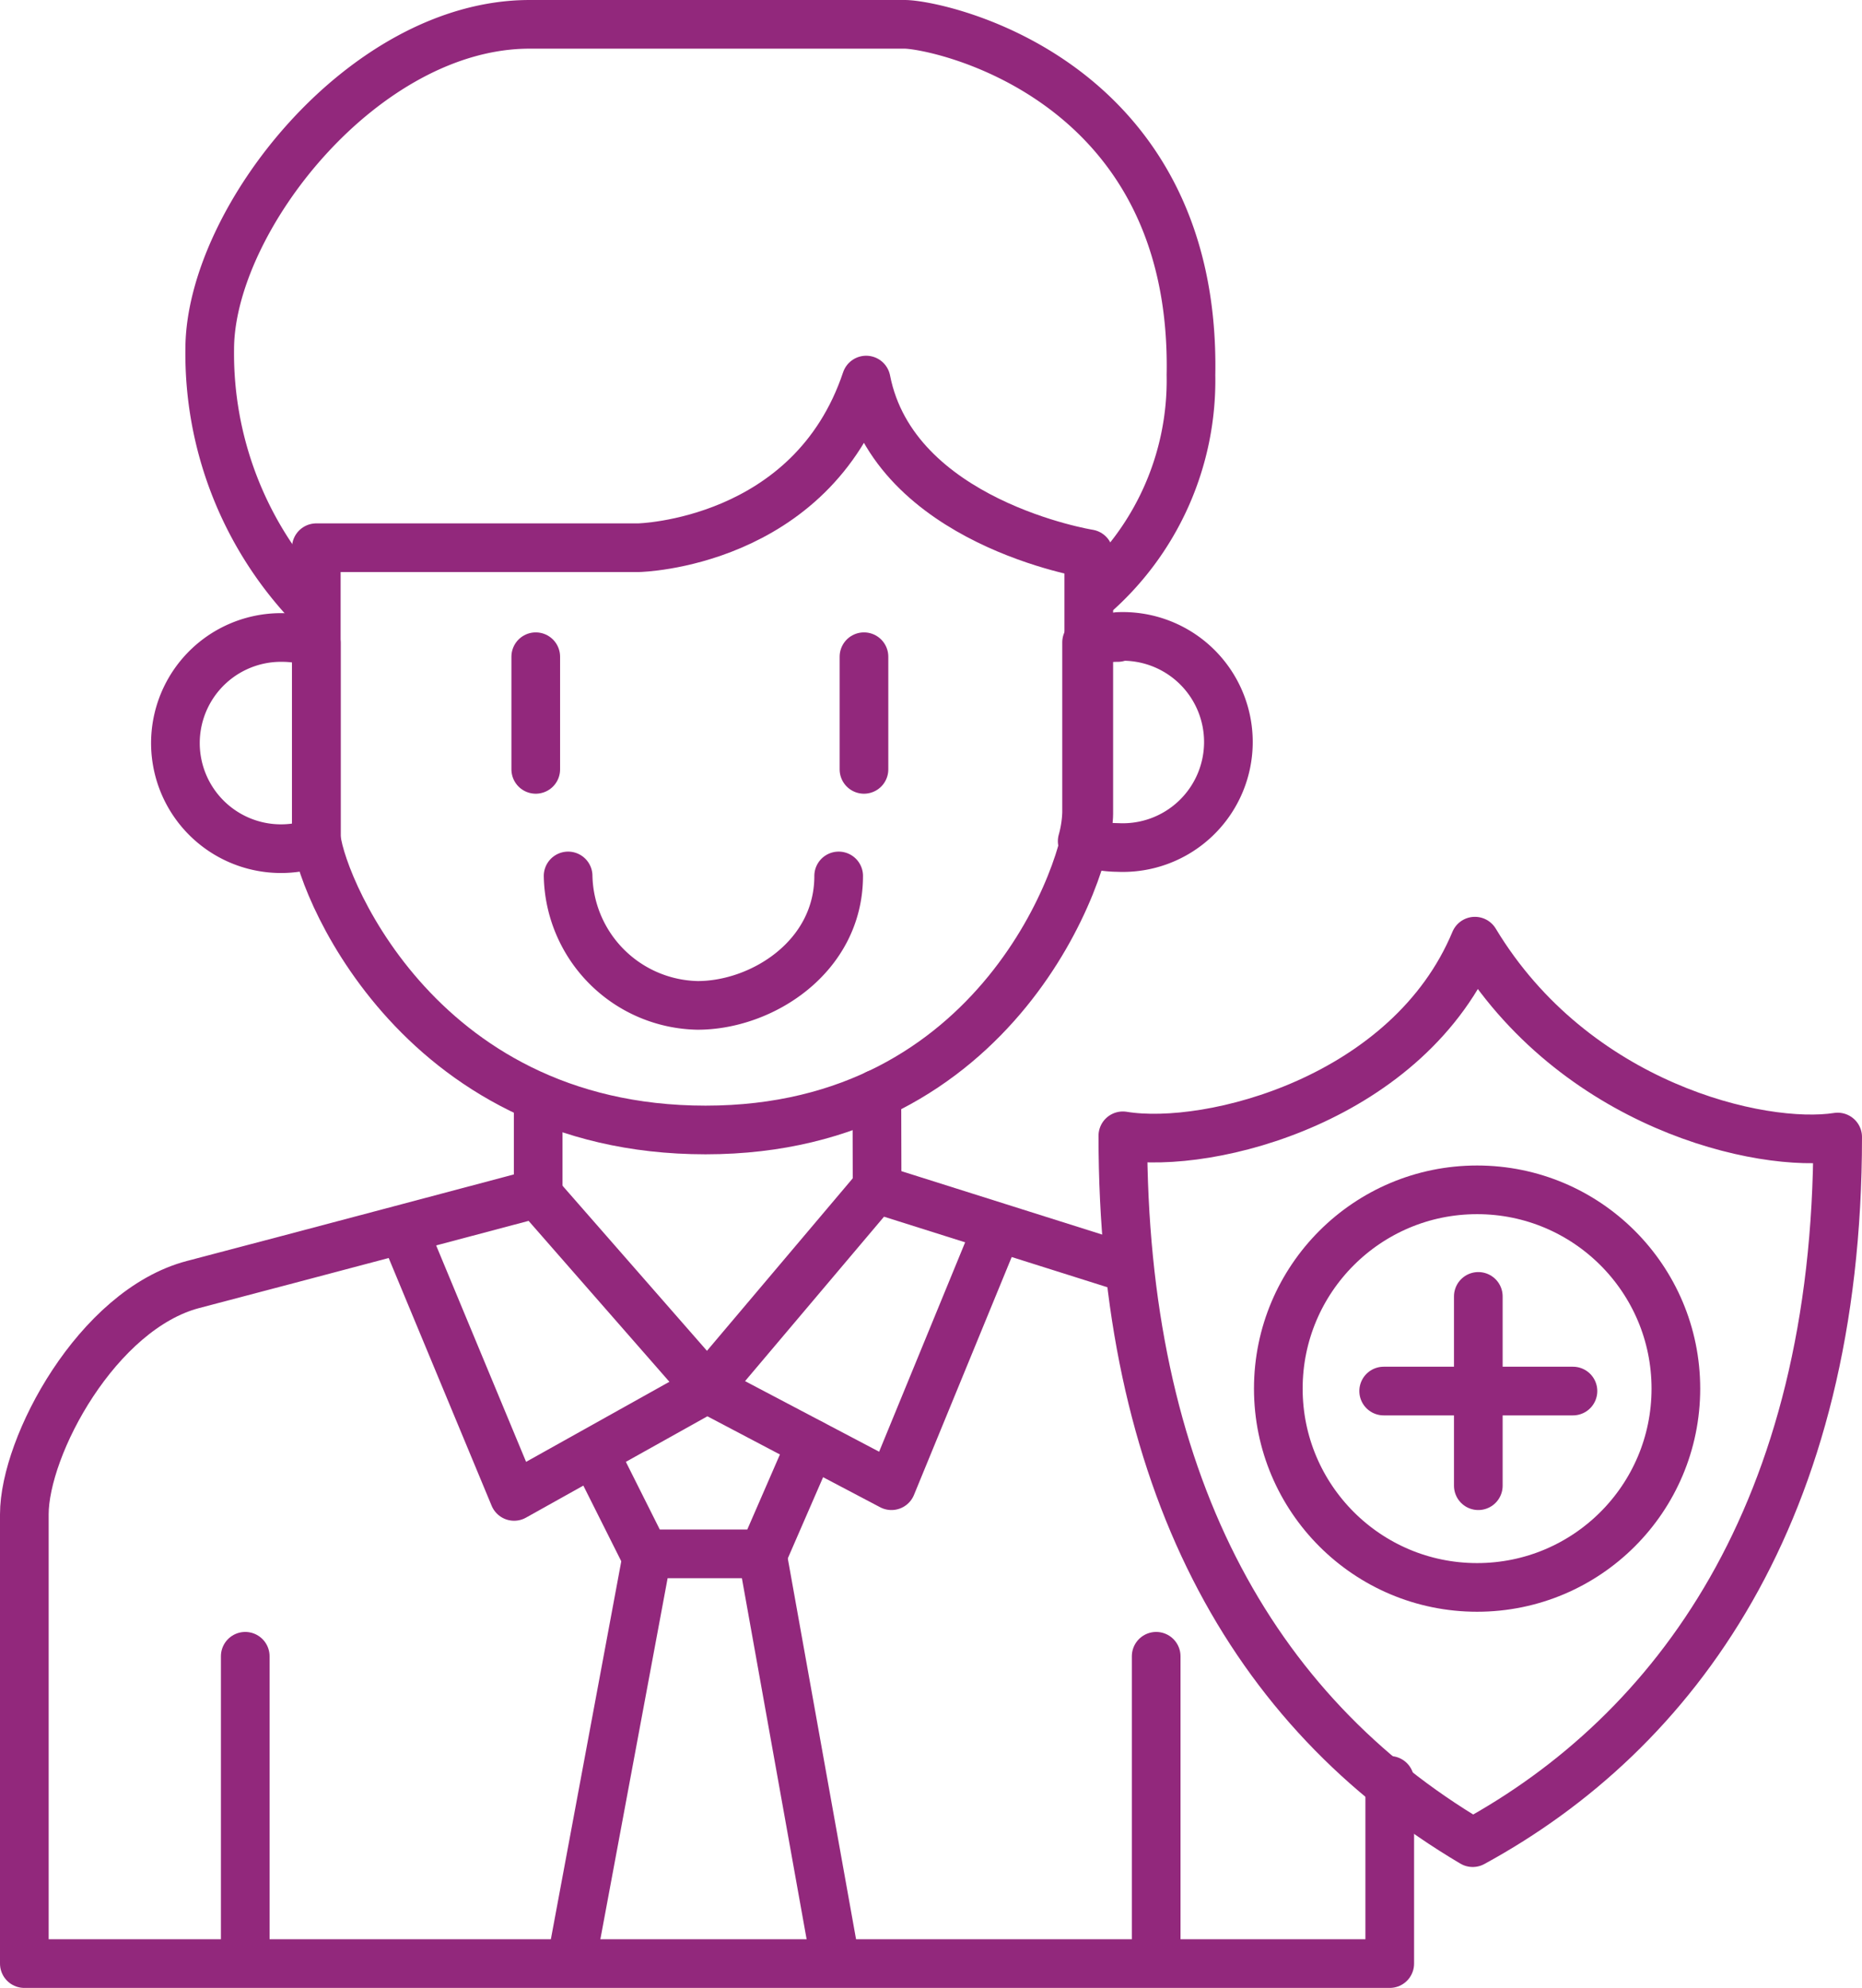
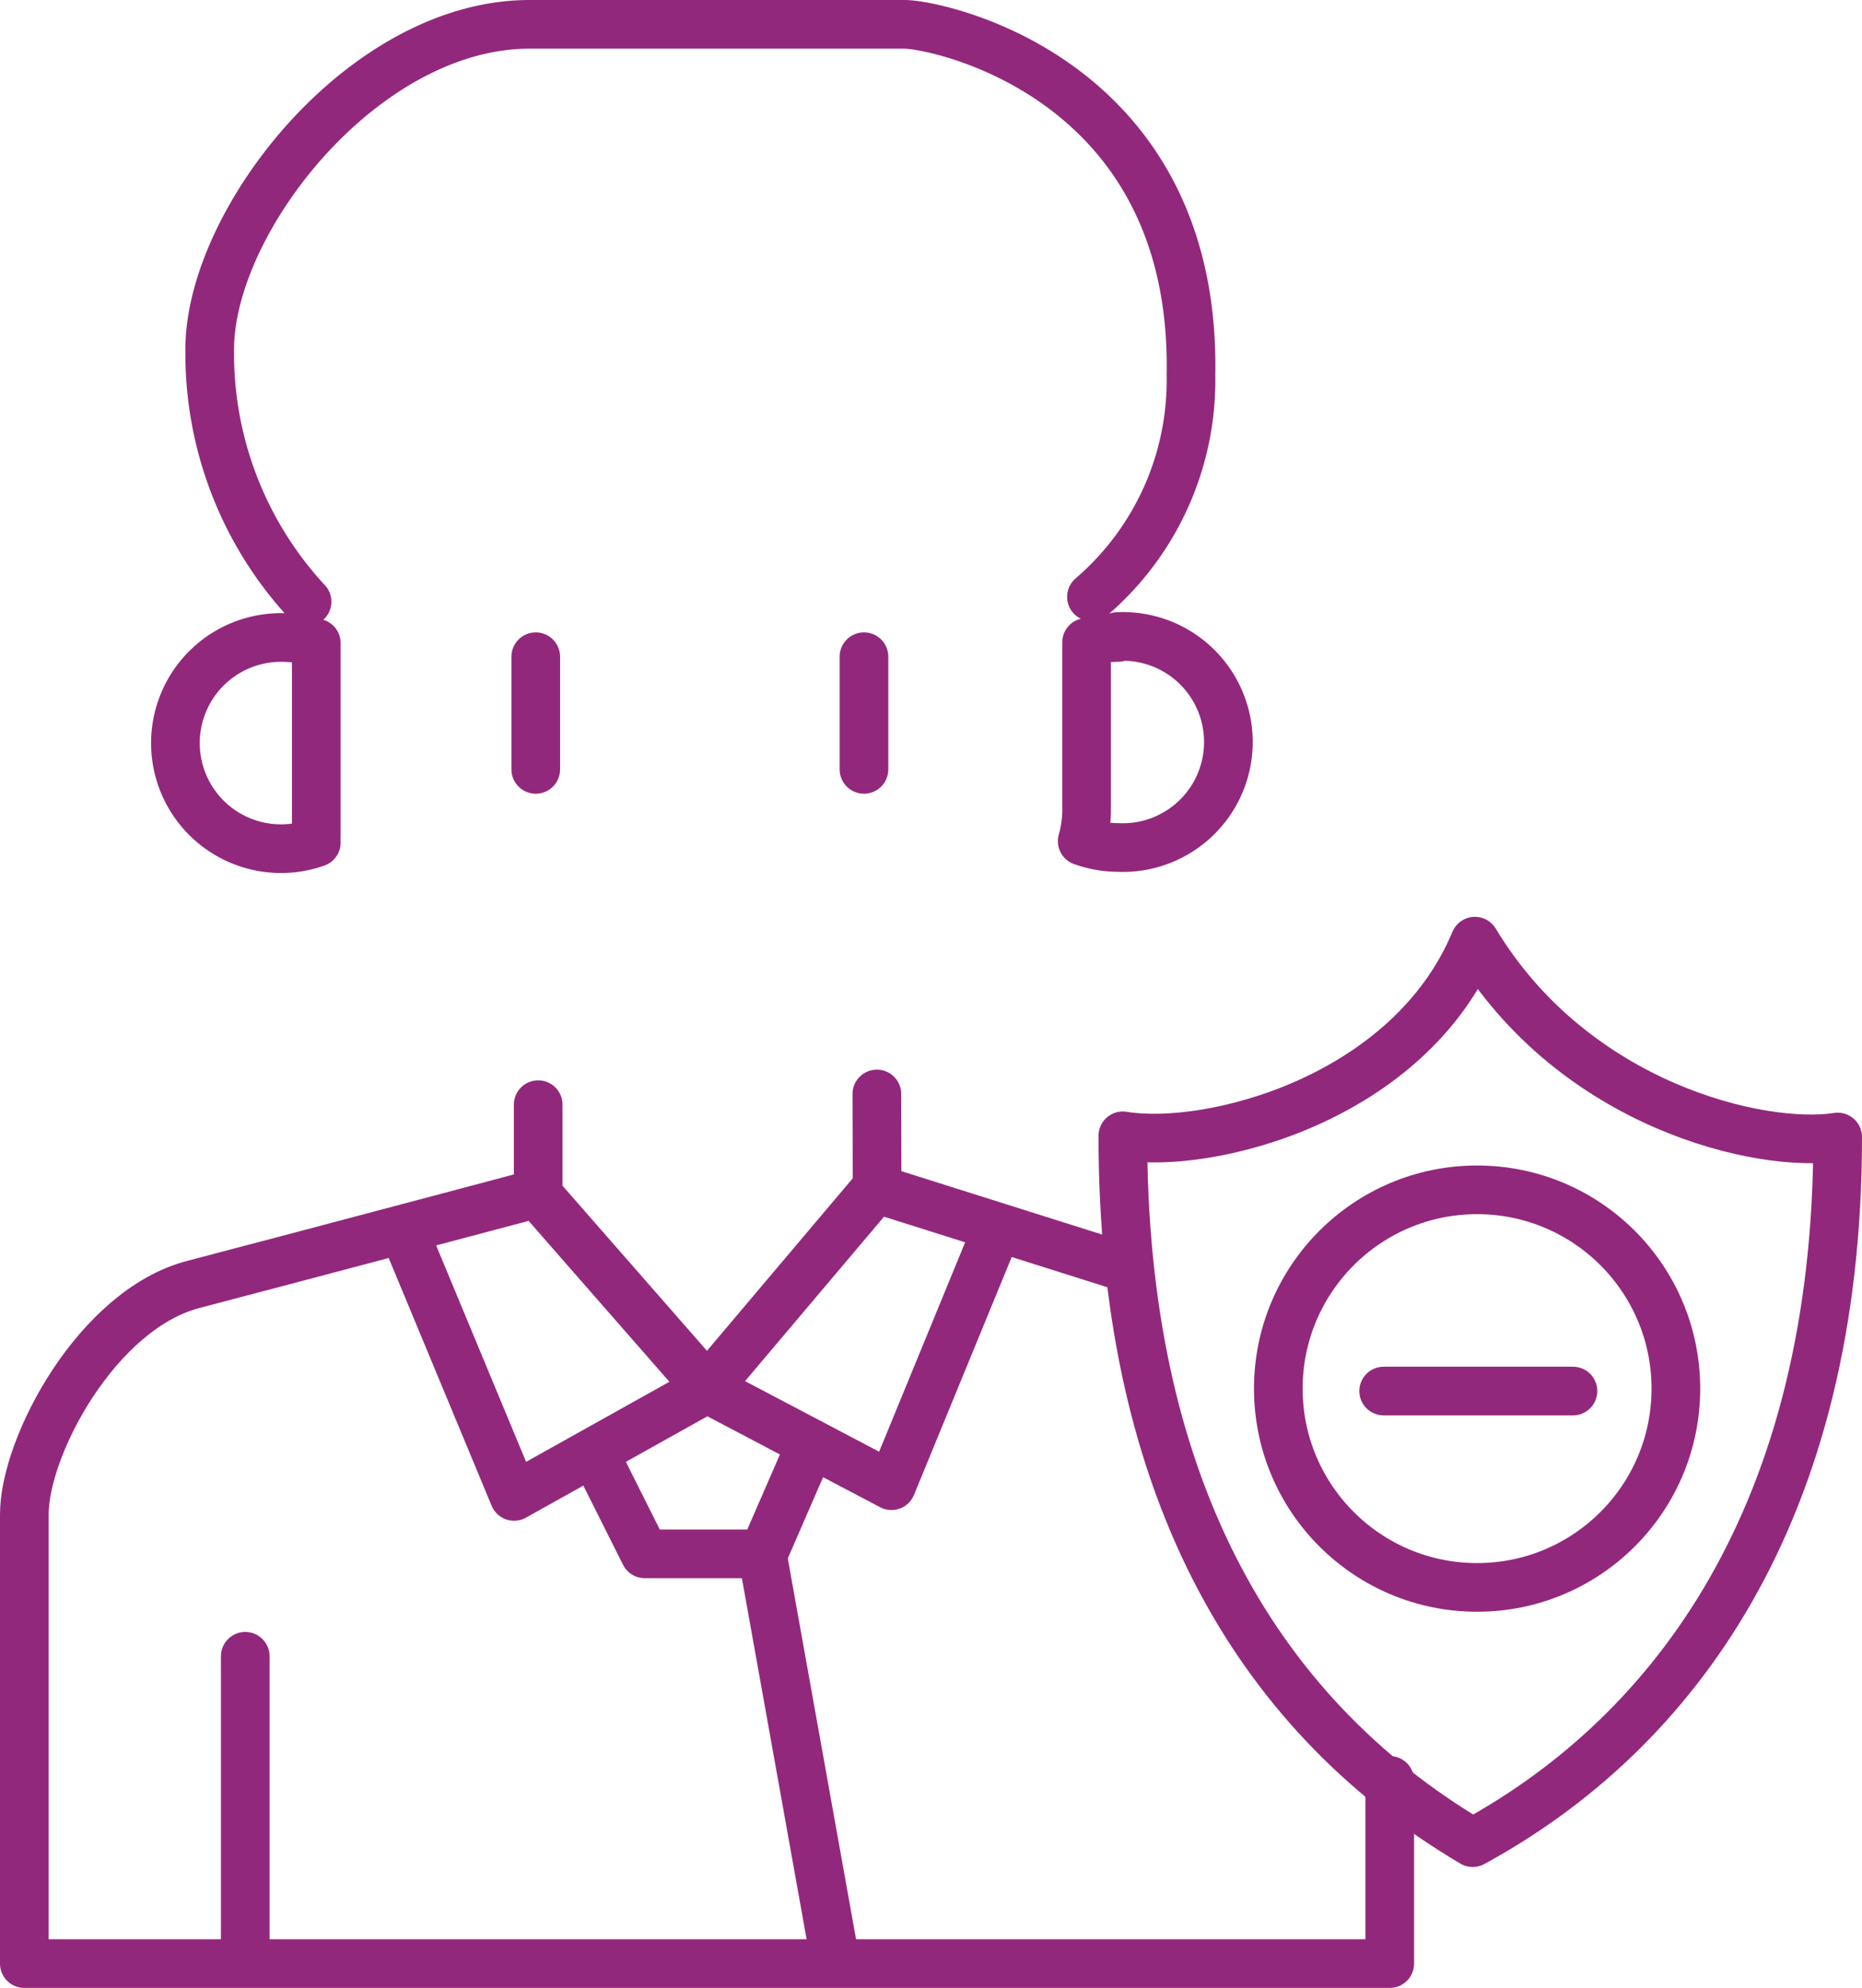
<svg xmlns="http://www.w3.org/2000/svg" viewBox="0 0 76.53 81.7">
  <defs>
    <style>.cls-1{fill:none;stroke:#92287c;stroke-linecap:round;stroke-linejoin:round;stroke-width:2px;}</style>
  </defs>
  <g id="Calque_2" data-name="Calque 2">
    <g id="icones">
      <path class="cls-1" d="M75.53,46.73c0,15.46-6.69,24.47-15,29-9.16-5.42-14.38-15-14.38-29.05,3.59.59,11.77-1.52,14.47-8C64.7,45.45,72.38,47.22,75.53,46.73Z" />
      <circle class="cls-1" cx="60.71" cy="57.07" r="8.17" />
      <line class="cls-1" x1="56.87" y1="57.17" x2="64.65" y2="57.17" />
-       <line class="cls-1" x1="60.76" y1="61.06" x2="60.76" y2="53.28" />
      <line class="cls-1" x1="22.02" y1="26.99" x2="22.02" y2="31.62" />
      <line class="cls-1" x1="35.51" y1="26.99" x2="35.51" y2="31.62" />
-       <path class="cls-1" d="M23.35,36a5.43,5.43,0,0,0,5.32,5.32c2.65,0,5.8-2,5.8-5.32" />
-       <path class="cls-1" d="M26.25,22.51H13V34.33c0,1.52,3.94,12.11,16,12.11s15.75-10.83,15.75-13V22.76s-8-1.28-9.15-7.14C33.34,22.36,26.25,22.51,26.25,22.51Z" />
      <path class="cls-1" d="M13,34.33v-7.9a4.44,4.44,0,0,0-1.38-.23A4.34,4.34,0,1,0,13,34.63,2,2,0,0,1,13,34.33Z" />
      <path class="cls-1" d="M45.94,26.2a4.23,4.23,0,0,0-1.28.2v7a4.89,4.89,0,0,1-.18,1.17,4.44,4.44,0,0,0,1.46.26,4.34,4.34,0,1,0,0-8.67Z" />
      <path class="cls-1" d="M12.62,24.73a15,15,0,0,1-4-10.39C8.63,9.07,14.93,1,21.77,1H37.18c1.33,0,12,2.17,11.77,14.42a11.72,11.72,0,0,1-4.09,9.11" />
      <path class="cls-1" d="M57.12,73.17V80.7H1V62.24c0-2.81,3-8.42,6.94-9.45s14.13-3.74,14.13-3.74l7,8L36,48.85,46.29,52.1" />
      <line class="cls-1" x1="22.12" y1="45.4" x2="22.12" y2="48.95" />
      <line class="cls-1" x1="36.04" y1="44.96" x2="36.05" y2="49" />
      <line class="cls-1" x1="10.08" y1="68.07" x2="10.08" y2="80.63" />
-       <line class="cls-1" x1="47.52" y1="68.07" x2="47.52" y2="80.63" />
      <polyline class="cls-1" points="40.97 50.52 36.64 61.06 29.06 57.07 21.13 61.5 16.65 50.72" />
      <polyline class="cls-1" points="24.48 59.83 26.5 63.86 31.37 63.86 33.34 59.33" />
      <line class="cls-1" x1="31.32" y1="63.81" x2="34.33" y2="80.6" />
-       <line class="cls-1" x1="26.6" y1="63.91" x2="23.5" y2="80.55" />
    </g>
  </g>
</svg>